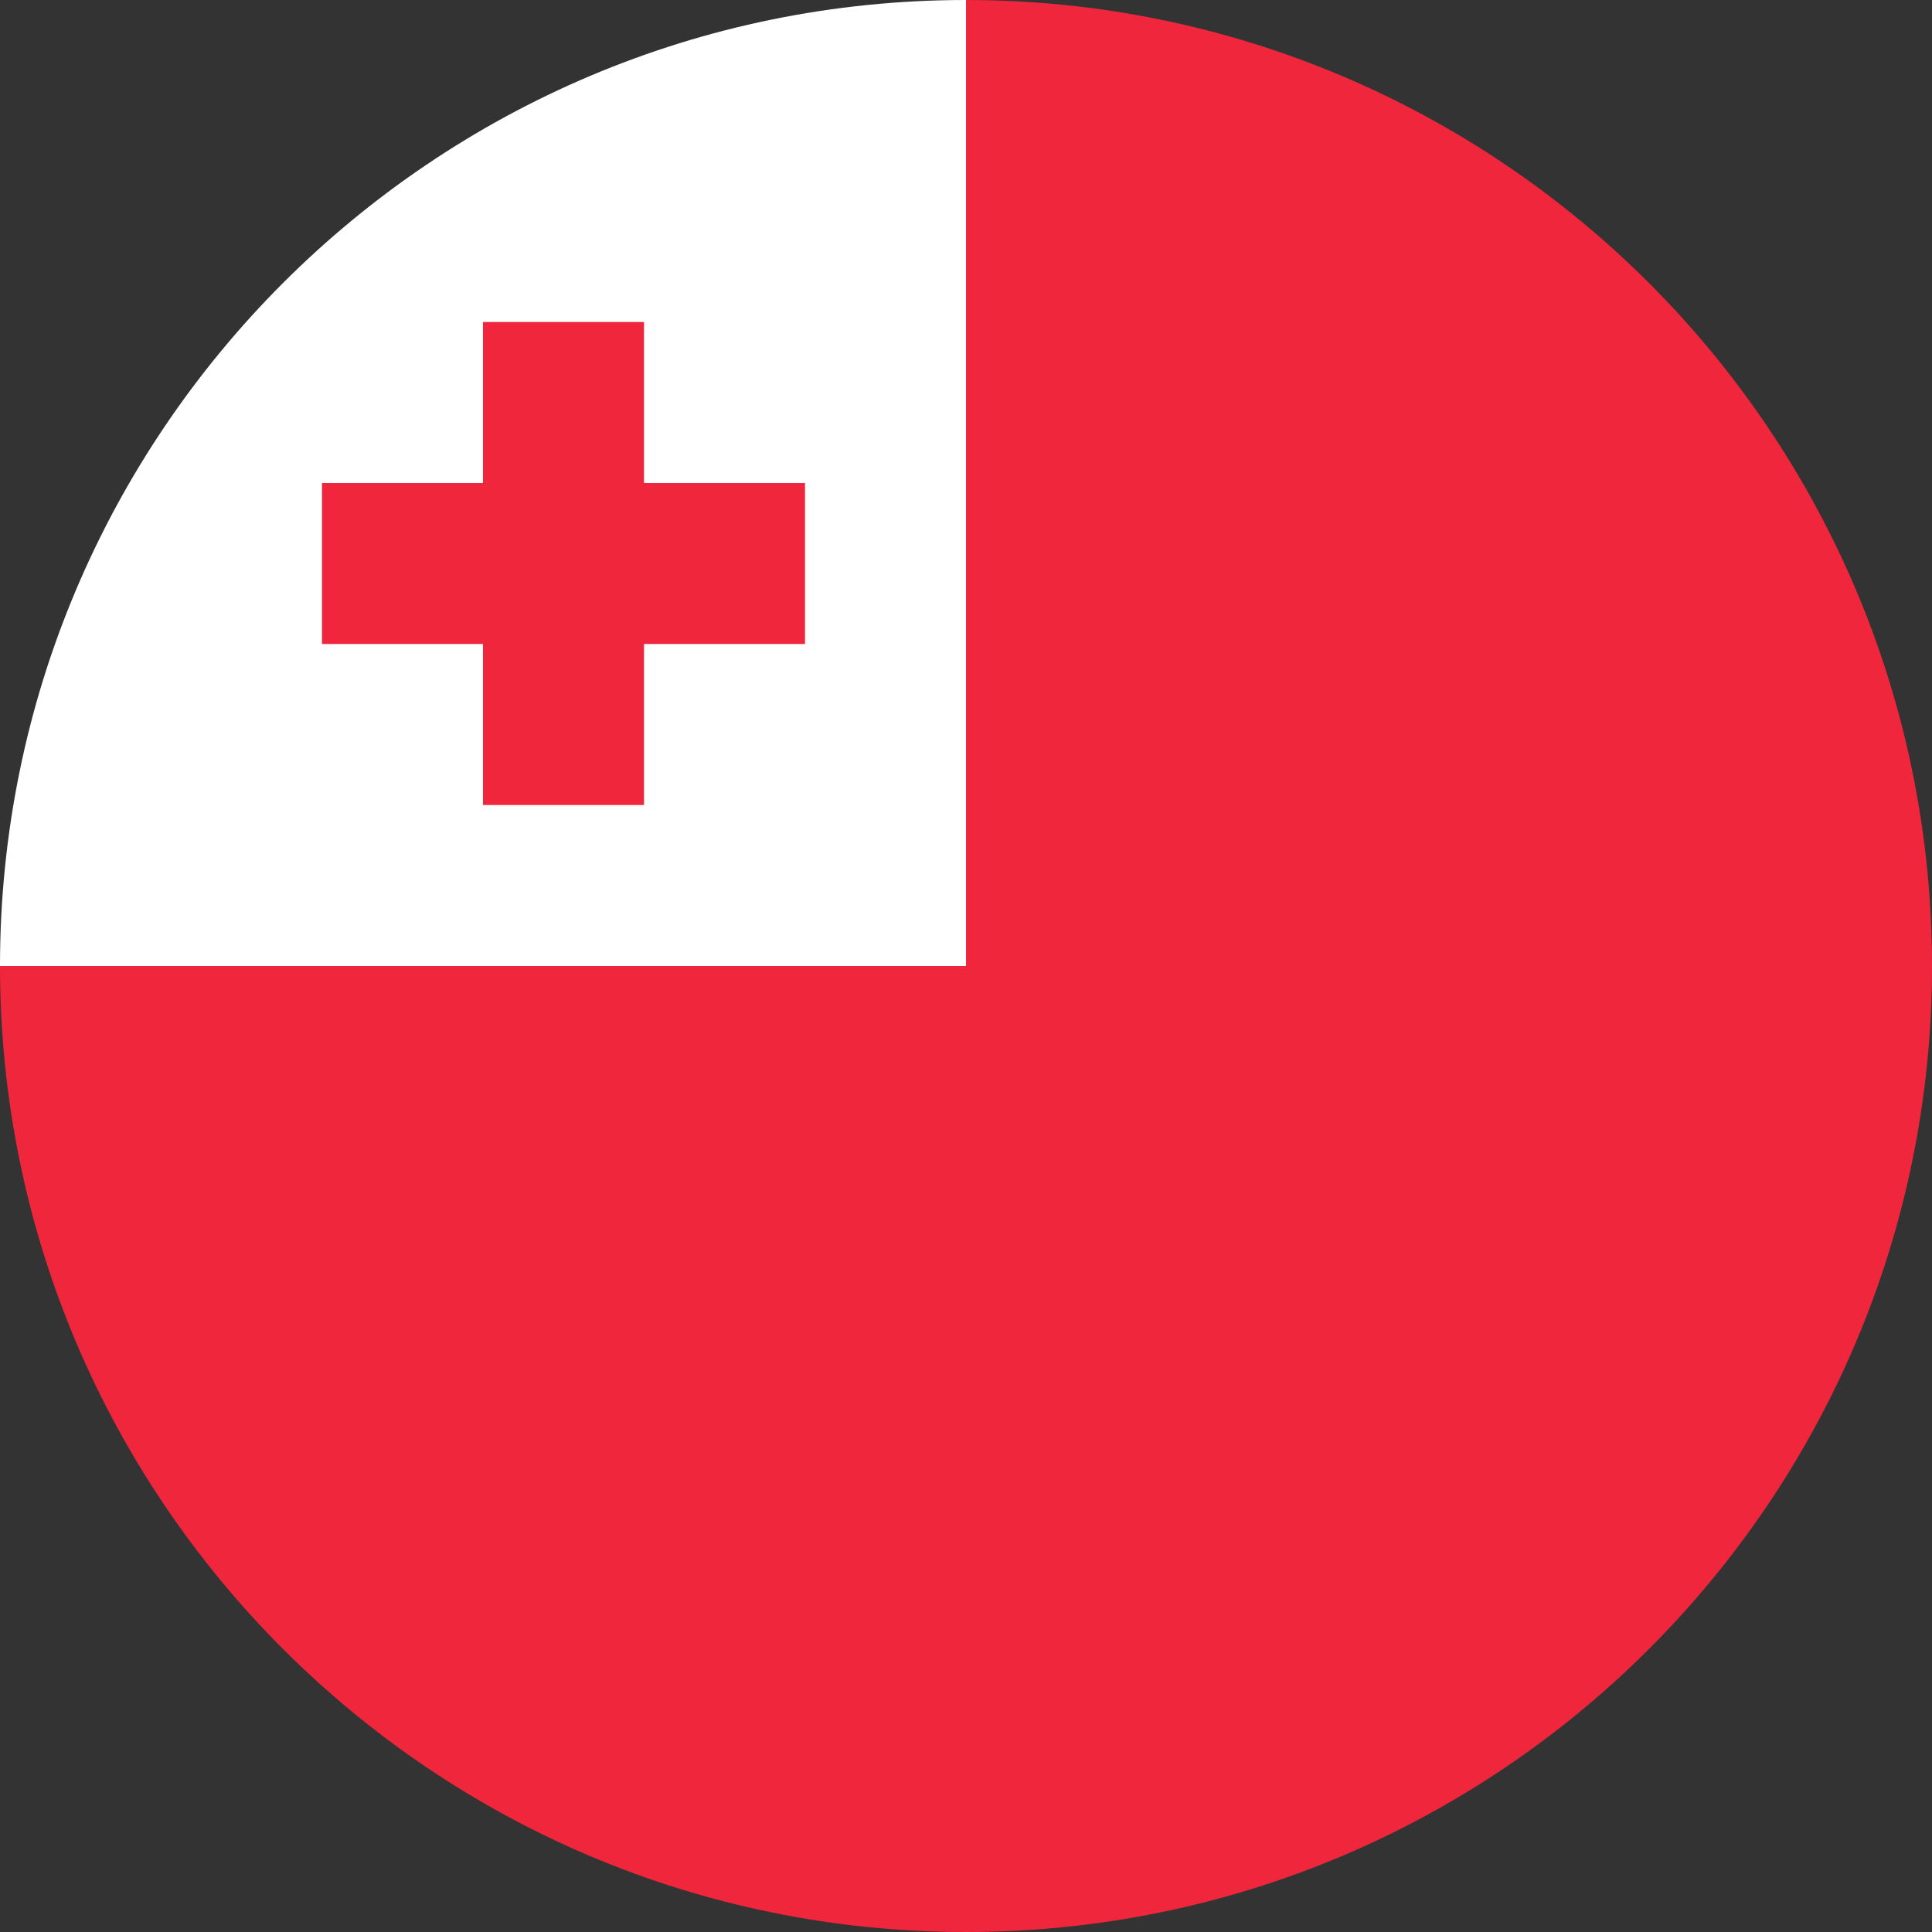
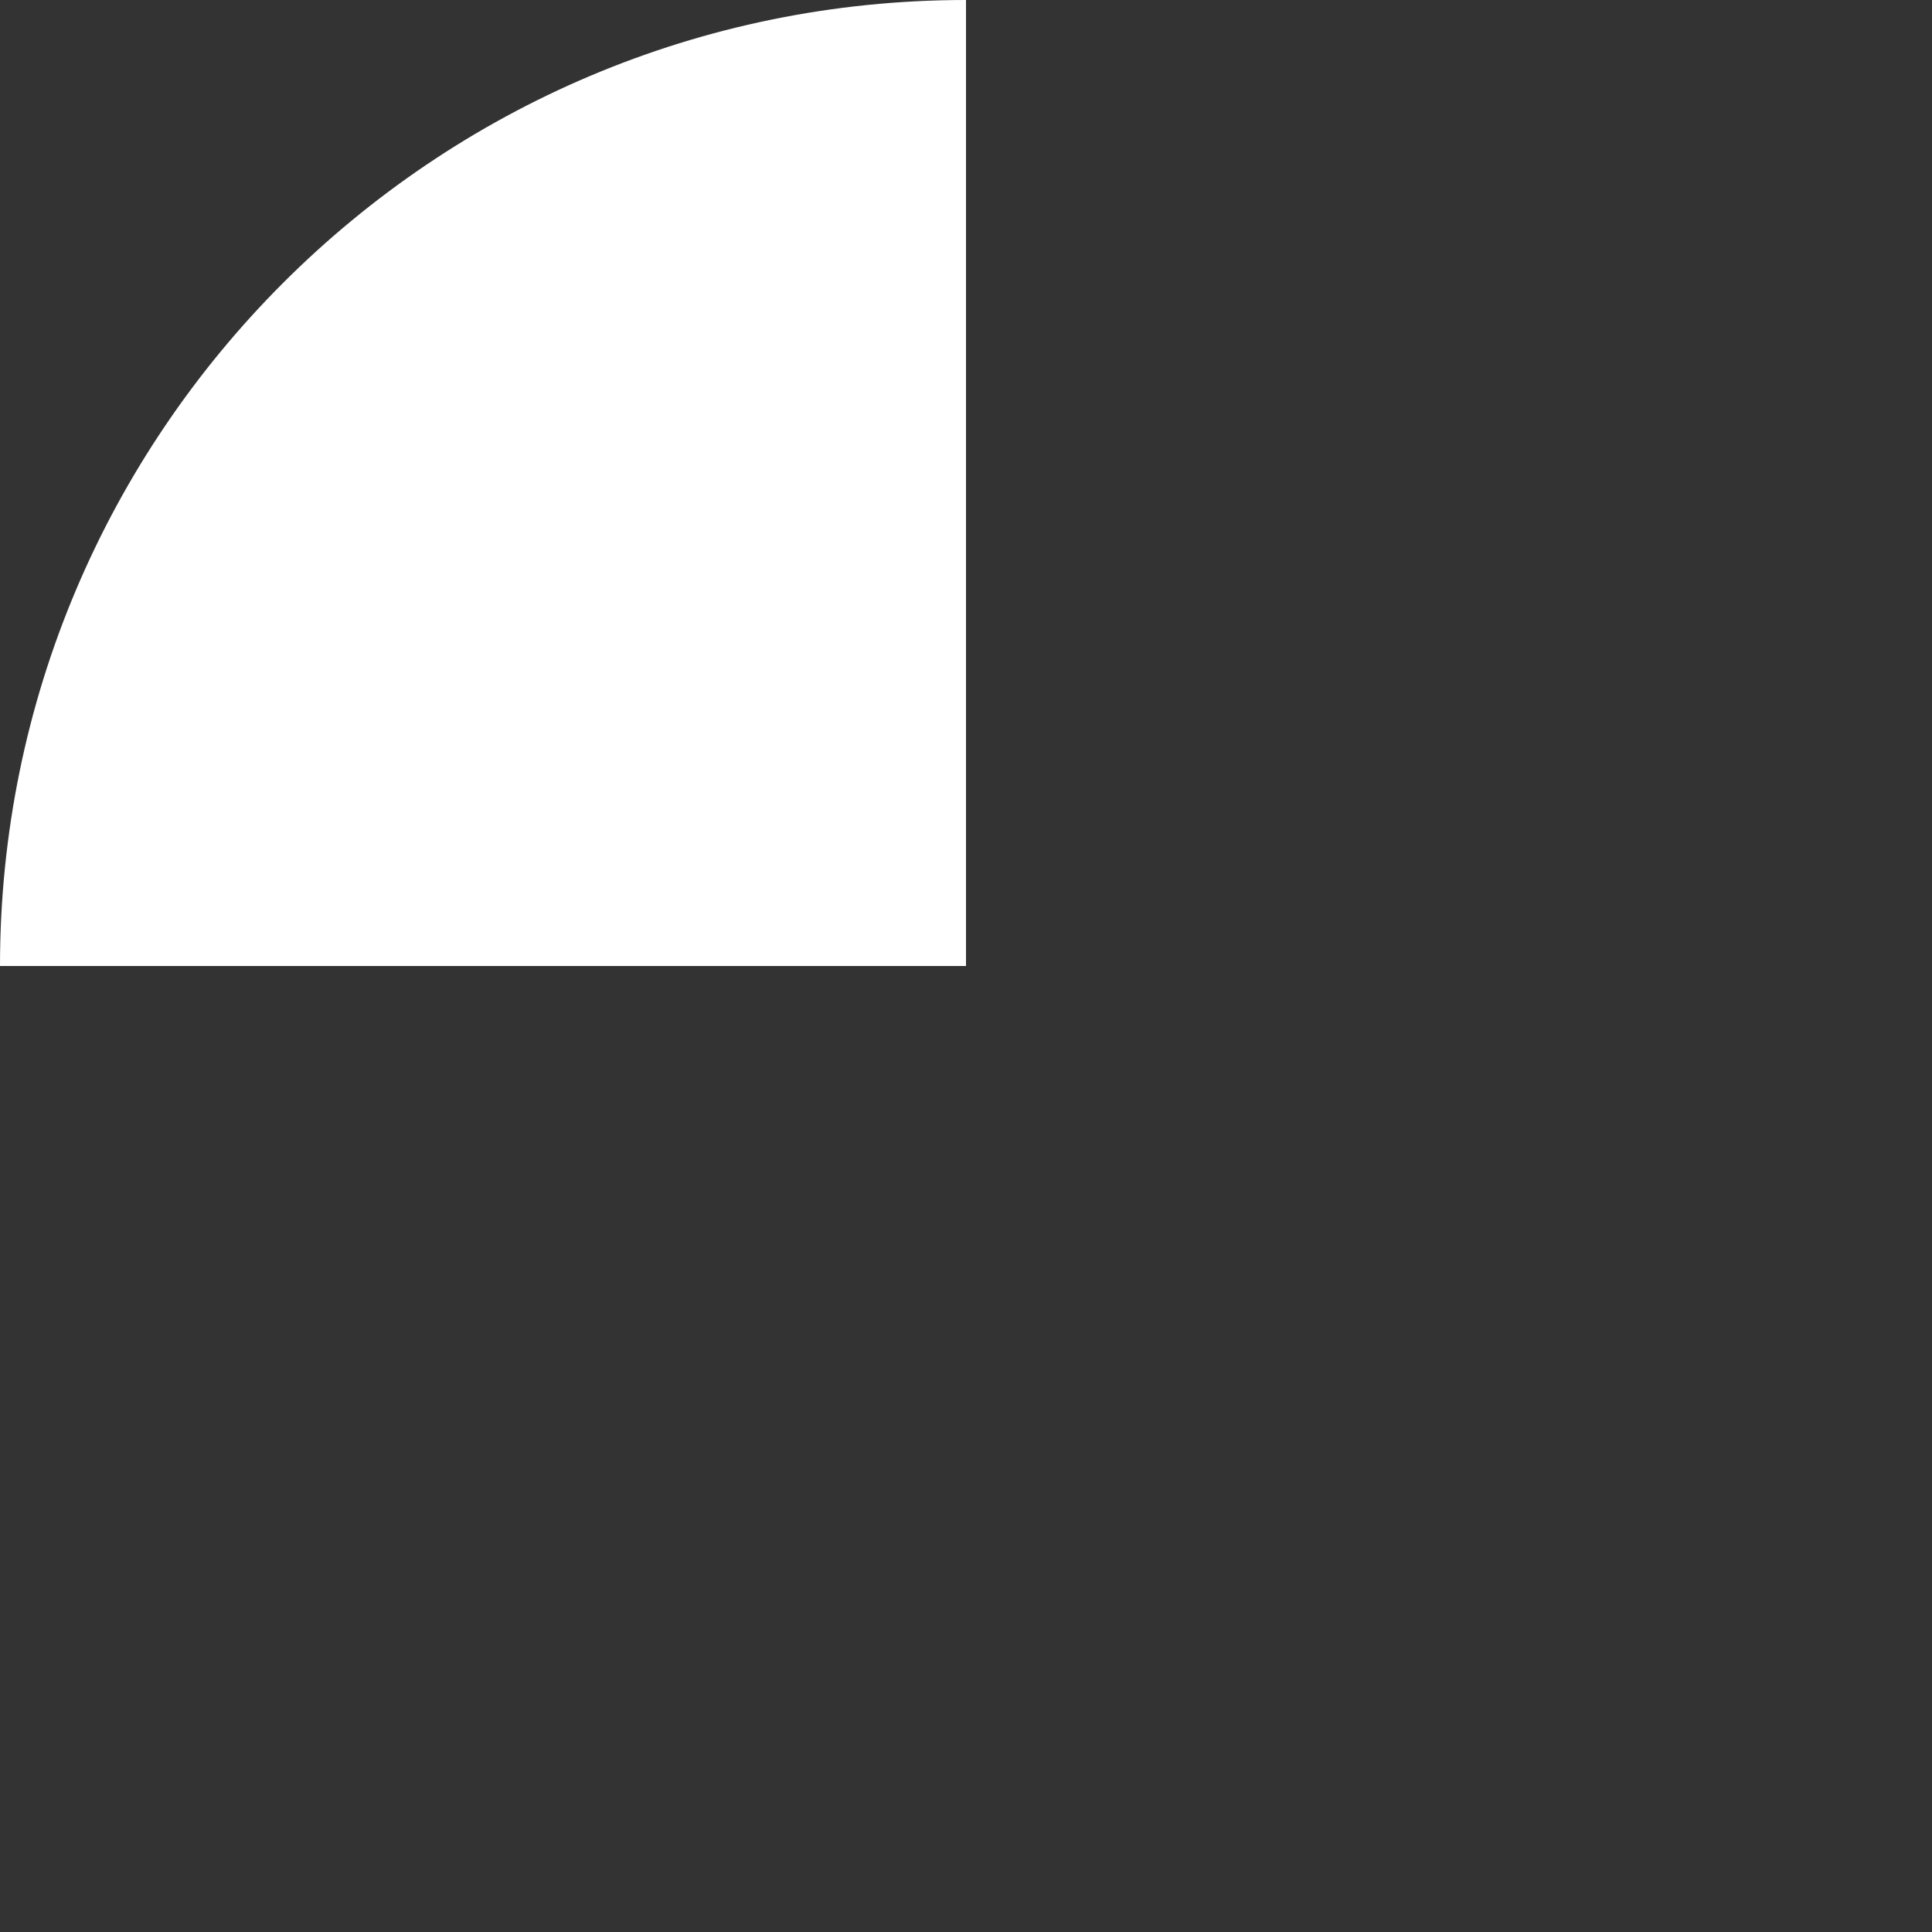
<svg xmlns="http://www.w3.org/2000/svg" version="1.1" id="Flags_white_bg" x="0px" y="0px" viewBox="0 0 96 96" style="enable-background:new 0 0 96 96;" xml:space="preserve">
  <rect x="0" y="0" width="96" height="96" fill="#333333" stroke="none" />
  <style type="text/css">
	.st0{fill:#F0263C;}
	.st1{fill:#FFFFFF;}
</style>
  <g>
-     <path class="st0" d="M48,0v48H0c0,26.5,21.5,48,48,48s48-21.5,48-48S74.5,0,48,0z" />
    <path class="st1" d="M48,0C21.5,0,0,21.5,0,48h48V0z" />
-     <polygon class="st0" points="32,24 32,16 24,16 24,24 16,24 16,32 24,32 24,40 32,40 32,32 40,32 40,24  " />
  </g>
</svg>